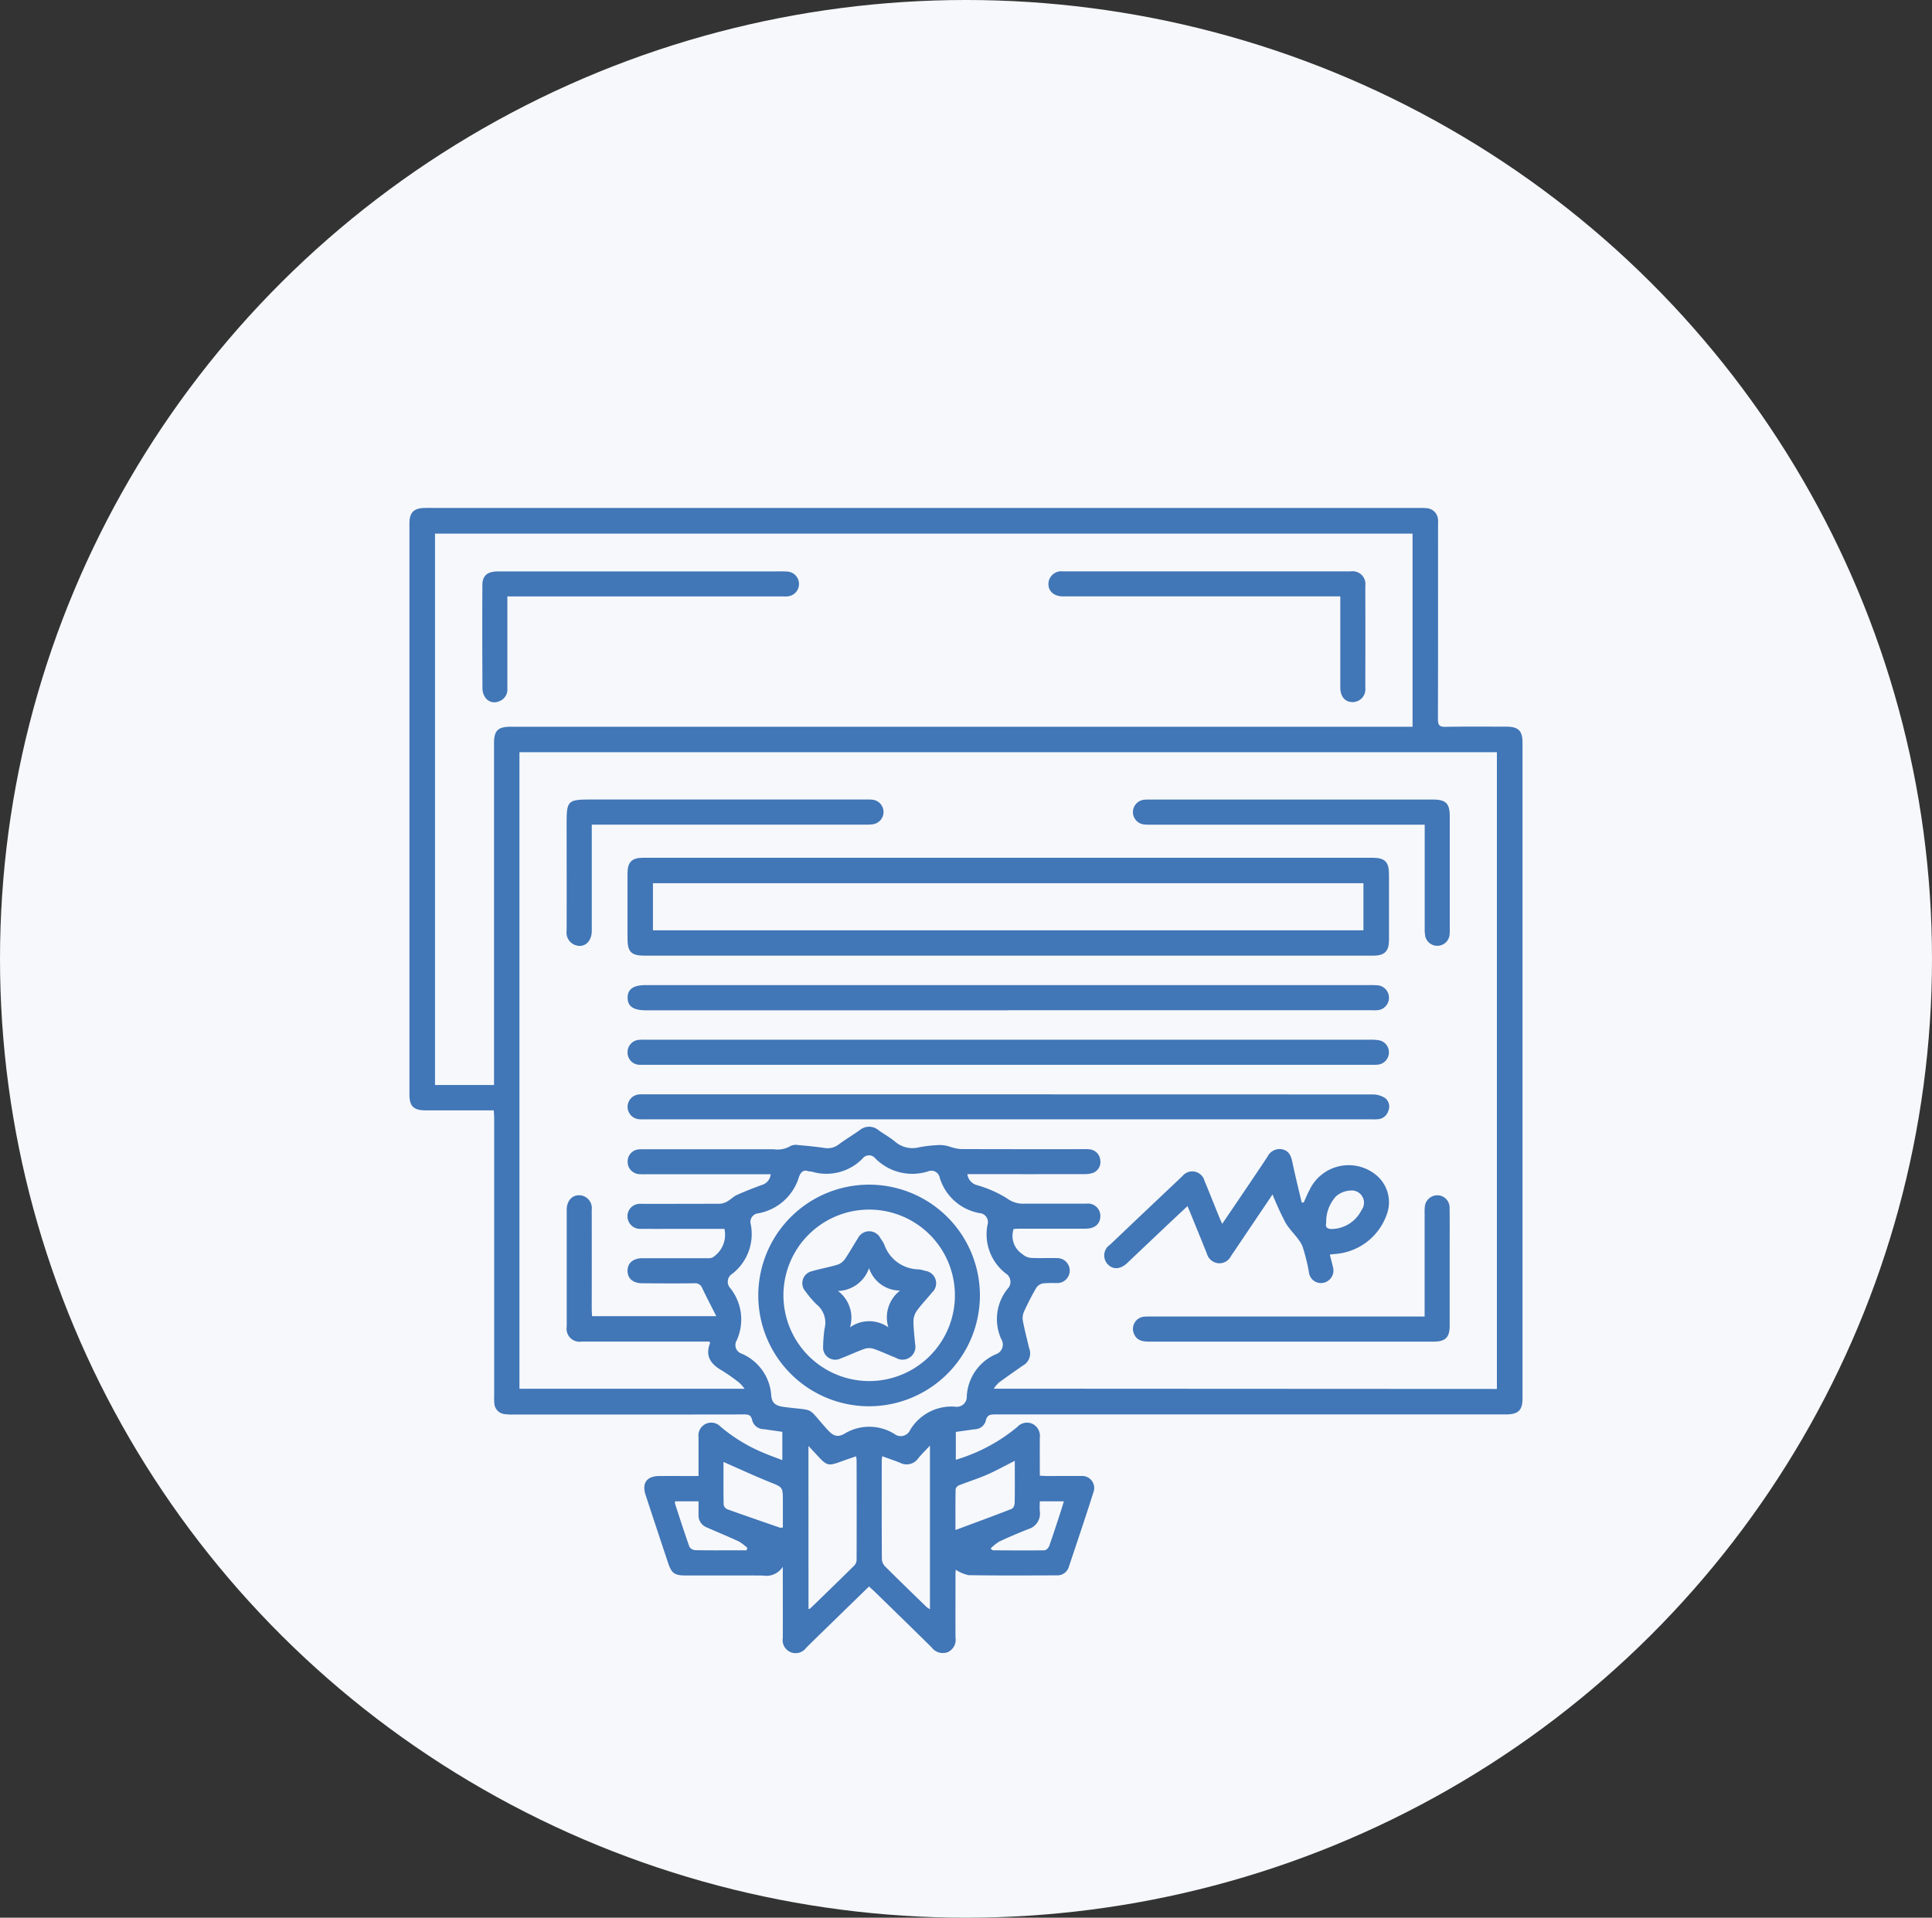
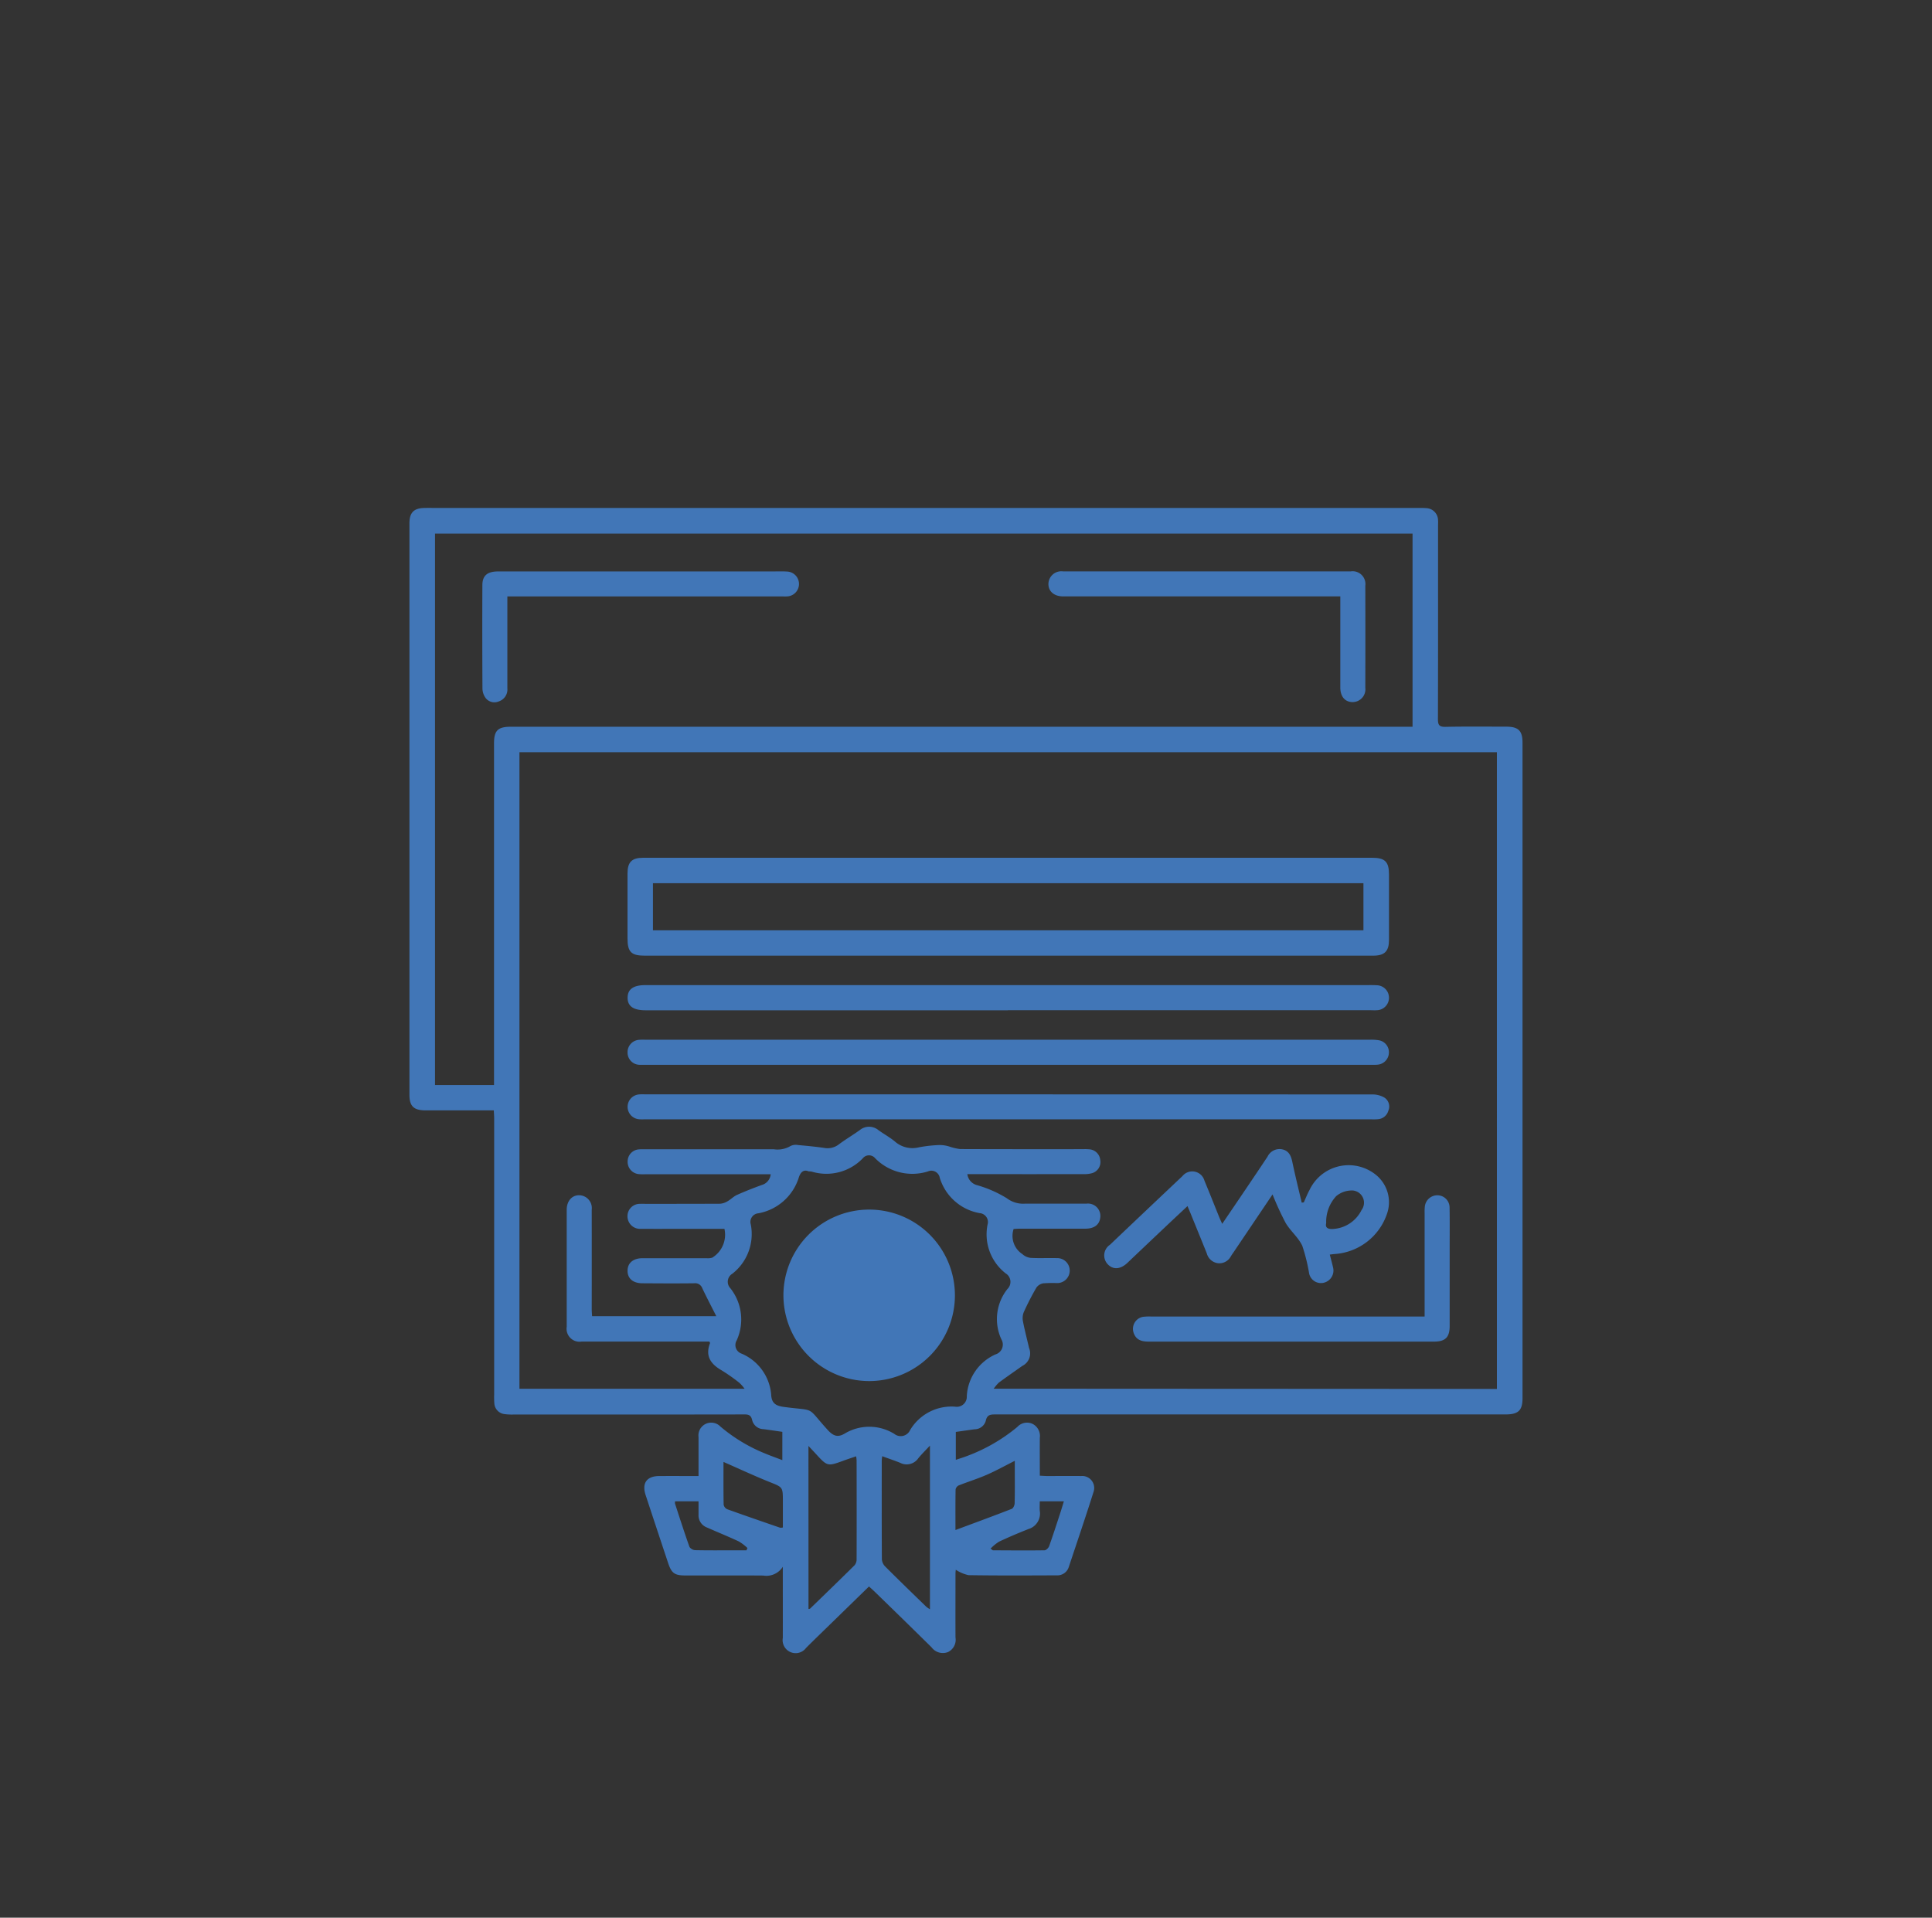
<svg xmlns="http://www.w3.org/2000/svg" width="136" height="135" viewBox="0 0 136 135">
  <rect x="0" y="0" width="136" height="135" fill="#333333" stroke="none" />
  <defs>
    <clipPath id="clip-path">
      <rect id="Rectangle_140" data-name="Rectangle 140" width="78.357" height="80.624" fill="#4176b7" />
    </clipPath>
  </defs>
  <g id="Group_220" data-name="Group 220" transform="translate(-888 -1696)">
-     <ellipse id="Ellipse_12" data-name="Ellipse 12" cx="68" cy="67.5" rx="68" ry="67.5" transform="translate(888 1696)" fill="#f6f8fb" />
    <g id="Group_147" data-name="Group 147" transform="translate(916.822 1731.759)">
      <g id="Group_146" data-name="Group 146" clip-path="url(#clip-path)">
        <path id="Path_315" data-name="Path 315" d="M38.461,65.037v1.971c.3-.1.556-.177.806-.275a12.14,12.14,0,0,0,3.527-2.042.919.919,0,0,1,1.054-.221.953.953,0,0,1,.527.987c-.008.873,0,1.745,0,2.667.2.009.358.023.521.024.8,0,1.6-.01,2.393,0a.843.843,0,0,1,.869,1.111C47.6,71.03,47,72.788,46.415,74.547a.839.839,0,0,1-.848.593c-2.071.008-4.142.02-6.213-.013a2.71,2.71,0,0,1-.894-.38,2.207,2.207,0,0,0-.022.257c0,1.5-.006,3.007,0,4.51a.959.959,0,0,1-.532,1.028.988.988,0,0,1-1.151-.334q-2-1.971-4.014-3.925c-.118-.115-.244-.224-.392-.359l-2.72,2.651c-.571.557-1.146,1.11-1.709,1.674a.916.916,0,0,1-1.638-.7c.005-1.488,0-2.976,0-4.464,0-.133,0-.267,0-.548a1.368,1.368,0,0,1-1.384.617c-1.826-.015-3.651,0-5.477-.006-.754,0-.971-.156-1.208-.868q-.8-2.4-1.59-4.8c-.272-.832.084-1.325.952-1.331.9-.006,1.8,0,2.775,0v-2.1c0-.215,0-.43,0-.644a.9.9,0,0,1,1.545-.735,11.53,11.53,0,0,0,3.1,1.875c.392.166.794.308,1.254.484V65.037c-.441-.063-.877-.129-1.315-.187a.842.842,0,0,1-.81-.638c-.075-.357-.263-.406-.579-.4q-8.1.013-16.2.006a3.793,3.793,0,0,1-.642-.028.81.81,0,0,1-.728-.77,5.942,5.942,0,0,1-.011-.6q0-9.734,0-19.468c0-.165-.015-.33-.026-.544H5.4q-2.14,0-4.28,0C.3,42.4,0,42.115,0,41.307Q0,21.195,0,1.082C0,.327.306.016,1.051,0c.307-.006.614,0,.921,0H71.008c.184,0,.369-.005.552.012a.861.861,0,0,1,.847.862c.011.122,0,.245,0,.368,0,4.541.005,9.082-.008,13.623,0,.411.092.552.529.543,1.426-.029,2.853-.013,4.28-.012.852,0,1.145.285,1.145,1.124q0,23.081,0,46.161c0,.85-.3,1.131-1.189,1.131q-17.95,0-35.9,0c-.351,0-.6.008-.693.446a.82.82,0,0,1-.793.6c-.438.06-.876.123-1.321.186m38.093-3.026V17.195H7.744V62.006H23.593a3.082,3.082,0,0,0-.368-.42,12.6,12.6,0,0,0-1.241-.873c-.773-.442-1.179-1.007-.824-1.918.007-.019-.02-.052-.045-.111h-.488q-4.257,0-8.515,0a.913.913,0,0,1-1.041-1.045c0-.706,0-1.412,0-2.117,0-2.041,0-4.081,0-6.122,0-.652.42-1.076.974-1.012a.905.905,0,0,1,.787,1.012q.005,3.5,0,7c0,.163.016.327.024.494H21.6c-.349-.692-.682-1.325-.988-1.971a.53.53,0,0,0-.566-.344c-1.212.016-2.424.008-3.636,0-.671,0-1.058-.332-1.056-.883s.4-.881,1.061-.882c1.5,0,3.007,0,4.51,0a.955.955,0,0,0,.4-.043,1.894,1.894,0,0,0,.848-2.024h-2.24c-1.212,0-2.424.007-3.636,0a.885.885,0,0,1-.948-.859.867.867,0,0,1,.9-.9c.122-.007.246,0,.368,0,1.749,0,3.5,0,5.247-.008a1.162,1.162,0,0,0,.526-.173c.234-.132.429-.342.671-.45.574-.256,1.16-.486,1.752-.7a.865.865,0,0,0,.617-.752H16.577a3.3,3.3,0,0,1-.459-.013.864.864,0,0,1-.758-.894.847.847,0,0,1,.807-.845c.152-.014.306-.008.46-.008h9.021a1.775,1.775,0,0,0,1.185-.233.854.854,0,0,1,.532-.062c.611.053,1.222.113,1.829.2a1.29,1.29,0,0,0,1.029-.246c.479-.358,1-.664,1.482-1.011a1.025,1.025,0,0,1,1.315.011c.374.268.782.491,1.137.781a1.866,1.866,0,0,0,1.7.425,9.291,9.291,0,0,1,1.508-.163,2.363,2.363,0,0,1,.621.1,3.9,3.9,0,0,0,.775.184c2.884.013,5.768.008,8.653.008a3.222,3.222,0,0,1,.459.011.828.828,0,0,1,.755.749.815.815,0,0,1-.577.93,2.029,2.029,0,0,1-.588.066q-3.82.007-7.64,0h-.55a.918.918,0,0,0,.643.766,8.37,8.37,0,0,1,2.136.932,1.9,1.9,0,0,0,1.278.382c1.442,0,2.884,0,4.326,0a.87.87,0,0,1,.97,1c-.06.481-.424.759-1.037.761-1.534.006-3.068,0-4.6,0-.163,0-.326.015-.458.021a1.53,1.53,0,0,0,.613,1.767,1.042,1.042,0,0,0,.579.267c.612.035,1.227,0,1.84.017a.879.879,0,1,1,.018,1.757,9.2,9.2,0,0,0-.964.018.749.749,0,0,0-.483.3,19.216,19.216,0,0,0-.884,1.717,1.147,1.147,0,0,0-.064.651c.121.632.287,1.255.431,1.883a.981.981,0,0,1-.474,1.261c-.55.391-1.106.774-1.649,1.174a2.732,2.732,0,0,0-.364.431ZM5.954,40.623v-.537q0-11.76,0-23.519c0-.9.272-1.166,1.188-1.166l62.87,0h.6V1.806H1.8V40.623ZM28.1,46.7c-.343-.144-.556.043-.681.4a3.675,3.675,0,0,1-2.854,2.553.609.609,0,0,0-.536.788,3.543,3.543,0,0,1-1.3,3.467.658.658,0,0,0-.138,1.021,3.544,3.544,0,0,1,.444,3.673.636.636,0,0,0,.344.929,3.44,3.44,0,0,1,2.089,2.945c.044.587.372.741.919.812,2.277.3,1.511-.089,3.036,1.595.375.414.685.579,1.19.293a3.35,3.35,0,0,1,3.522.008.724.724,0,0,0,1.109-.271,3.387,3.387,0,0,1,3.163-1.647.706.706,0,0,0,.827-.735,3.412,3.412,0,0,1,2.018-2.944.722.722,0,0,0,.415-1.064,3.4,3.4,0,0,1,.428-3.541.7.7,0,0,0-.125-1.1,3.48,3.48,0,0,1-1.276-3.426.631.631,0,0,0-.563-.816,3.588,3.588,0,0,1-2.8-2.487.6.6,0,0,0-.837-.446,3.663,3.663,0,0,1-3.714-.934.562.562,0,0,0-.872.014,3.556,3.556,0,0,1-3.582.934A1.465,1.465,0,0,0,28.1,46.7m5.183,20.051a2.766,2.766,0,0,0-.036.287c0,2.329-.006,4.658.009,6.986a.811.811,0,0,0,.24.5c.953.953,1.922,1.89,2.889,2.829a1.921,1.921,0,0,0,.255.175V66.007c-.321.345-.591.608-.828.9a.992.992,0,0,1-1.268.311c-.406-.165-.823-.3-1.261-.464M28.091,77.508c.062-.014.1-.011.114-.027,1.045-1.013,2.093-2.025,3.127-3.05a.626.626,0,0,0,.145-.408c.008-2.33.006-4.66,0-6.99a2.709,2.709,0,0,0-.033-.273c-.325.112-.626.21-.923.319-1.076.394-1.109.387-1.895-.472-.159-.174-.322-.345-.539-.577ZM38.436,71.95c1.407-.524,2.692-.995,3.967-1.492.1-.041.2-.259.2-.4.02-.765.01-1.53.01-2.3v-.68c-.711.358-1.326.7-1.969.981s-1.318.489-1.972.748a.4.4,0,0,0-.226.281c-.017.885-.01,1.77-.01,2.854M22.107,67.157c0,1-.008,2,.011,3.01a.446.446,0,0,0,.25.318c1.235.445,2.477.871,3.719,1.3a.608.608,0,0,0,.2-.014V69.918c0-1.009-.012-.978-.934-1.348-1.074-.431-2.124-.922-3.245-1.413M18.7,69.93a.57.57,0,0,0-.006.161c.333,1.018.659,2.038,1.018,3.047a.531.531,0,0,0,.412.23c.933.02,1.868.01,2.8.01h.8l.069-.163a3.481,3.481,0,0,0-.6-.459c-.748-.349-1.514-.66-2.27-.993a.911.911,0,0,1-.572-.912c0-.3,0-.6,0-.921Zm25.671,0c0,.25-.017.462,0,.67a1.137,1.137,0,0,1-.8,1.282c-.7.277-1.388.568-2.066.887a3.217,3.217,0,0,0-.6.491c.126.086.15.117.173.117,1.209.006,2.418.018,3.627,0,.113,0,.28-.167.325-.291.274-.763.521-1.536.774-2.306.089-.27.169-.543.264-.85Z" transform="translate(0 0)" fill="#4176b7" />
        <path id="Path_316" data-name="Path 316" d="M86.579,102.837H61.039c-.971,0-1.228-.254-1.229-1.223q0-2.278,0-4.556c0-.813.3-1.113,1.109-1.113h51.309c.905,0,1.185.28,1.185,1.18q0,2.3,0,4.6c0,.8-.306,1.111-1.112,1.111H86.579M61.6,101.052h50.014V97.736H61.6Z" transform="translate(-44.459 -71.32)" fill="#4176b7" />
        <path id="Path_317" data-name="Path 317" d="M86.593,132.643H61.1c-.872,0-1.281-.292-1.269-.906.011-.587.417-.867,1.263-.867H111.9c.215,0,.43-.006.644.01a.879.879,0,0,1,.006,1.759c-.137.011-.276,0-.414,0H86.593" transform="translate(-44.473 -97.281)" fill="#4176b7" />
        <path id="Path_318" data-name="Path 318" d="M86.638,162.6H61.1c-.153,0-.308.009-.46-.006a.877.877,0,0,1-.037-1.744,3.083,3.083,0,0,1,.413-.01q25.634,0,51.268.008a1.627,1.627,0,0,1,.852.239.75.75,0,0,1,.25.911.818.818,0,0,1-.743.594c-.182.018-.368.008-.552.008H86.638" transform="translate(-44.479 -119.562)" fill="#4176b7" />
        <path id="Path_319" data-name="Path 319" d="M86.641,147.609h-25.5c-.153,0-.308.007-.46,0a.857.857,0,0,1-.844-.858.87.87,0,0,1,.809-.9,3.523,3.523,0,0,1,.414-.007q25.519,0,51.037,0a3.261,3.261,0,0,1,.64.04.856.856,0,0,1,.693.9.869.869,0,0,1-.793.816c-.2.019-.4.01-.6.01h-25.4" transform="translate(-44.483 -108.41)" fill="#4176b7" />
        <path id="Path_320" data-name="Path 320" d="M202.392,179.056l-2.617,3.883c-.1.153-.21.3-.308.458a.914.914,0,0,1-.916.491.936.936,0,0,1-.78-.689c-.382-.953-.771-1.9-1.158-2.854-.057-.139-.118-.276-.2-.477-.547.513-1.057.988-1.563,1.467q-1.337,1.264-2.67,2.531c-.487.46-1,.495-1.379.1a.9.9,0,0,1,.149-1.372q2.55-2.425,5.108-4.84a.889.889,0,0,1,1.548.328c.355.848.69,1.7,1.036,2.556.056.139.121.274.213.48.587-.865,1.137-1.672,1.683-2.482.506-.75,1.014-1.5,1.511-2.254a.937.937,0,0,1,1.037-.508c.473.105.62.467.71.908.2.952.435,1.9.657,2.842l.146-.018c.131-.289.246-.587.4-.866a3.047,3.047,0,0,1,4.641-1.1,2.475,2.475,0,0,1,.8,2.813,4.177,4.177,0,0,1-3.656,2.788c-.1.006-.205.023-.355.04.078.306.156.583.218.862a.885.885,0,0,1-.571,1.1.849.849,0,0,1-1.1-.626,12.777,12.777,0,0,0-.484-1.955c-.275-.59-.837-1.04-1.172-1.61a21.081,21.081,0,0,1-.923-2.009m3.781,2.018c-.1.36.164.447.526.414a2.39,2.39,0,0,0,1.96-1.329.862.862,0,0,0-.774-1.375,1.7,1.7,0,0,0-1.015.4,2.654,2.654,0,0,0-.7,1.888" transform="translate(-141.642 -130.722)" fill="#4176b7" />
        <path id="Path_321" data-name="Path 321" d="M218.986,197.049v-.559q0-3.359,0-6.717a3.6,3.6,0,0,1,.014-.459.887.887,0,0,1,.905-.8.862.862,0,0,1,.838.866c.016.92.006,1.84.006,2.76q0,2.784,0,5.567c0,.806-.3,1.108-1.112,1.108q-10.03,0-20.06,0c-.482,0-.886-.092-1.069-.6a.859.859,0,0,1,.664-1.146,3.511,3.511,0,0,1,.551-.02h19.26Z" transform="translate(-147.524 -140.129)" fill="#4176b7" />
-         <path id="Path_322" data-name="Path 322" d="M44.887,81.752v.621q0,3.427,0,6.855c0,.764-.535,1.226-1.163,1a.94.94,0,0,1-.607-1.023c.007-2.515,0-5.03,0-7.545,0-1.6.082-1.679,1.694-1.679h19.46a2.509,2.509,0,0,1,.412.018.871.871,0,0,1,.038,1.716,3.4,3.4,0,0,1-.641.033h-19.2Z" transform="translate(-32.052 -59.456)" fill="#4176b7" />
-         <path id="Path_323" data-name="Path 323" d="M218.97,81.75H199.691a3.172,3.172,0,0,1-.5-.019.875.875,0,0,1,.033-1.737,2.479,2.479,0,0,1,.321-.012h20.008c.913,0,1.186.271,1.186,1.171q0,3.978,0,7.957a2.747,2.747,0,0,1-.022.458.87.87,0,0,1-1.694.069,2.593,2.593,0,0,1-.047-.593q0-3.335,0-6.669V81.75" transform="translate(-147.508 -59.454)" fill="#4176b7" />
        <path id="Path_324" data-name="Path 324" d="M195.8,19.154H176.543c-.092,0-.184,0-.276,0-.618-.01-1.018-.361-1.01-.886a.908.908,0,0,1,1.028-.875q10.126,0,20.252,0a.9.9,0,0,1,1.027,1.013q.009,3.59,0,7.18a.9.9,0,0,1-.893,1.008c-.533,0-.866-.386-.867-1.025,0-1.933,0-3.866,0-5.8v-.619" transform="translate(-130.277 -12.929)" fill="#4176b7" />
        <path id="Path_325" data-name="Path 325" d="M21.732,19.143v.572q0,2.945,0,5.891a.884.884,0,0,1-.607.93.778.778,0,0,1-.946-.272,1.175,1.175,0,0,1-.2-.636q-.021-3.636-.006-7.271c0-.68.349-.972,1.108-.972q9.642,0,19.283,0c.353,0,.707-.015,1.058.008a.876.876,0,0,1-.017,1.751c-.122.007-.245,0-.368,0h-19.3Z" transform="translate(-14.839 -12.917)" fill="#4176b7" />
-         <path id="Path_326" data-name="Path 326" d="M103.458,201.2a7.8,7.8,0,1,1,7.839-7.7,7.81,7.81,0,0,1-7.839,7.7m.043-1.773a6.036,6.036,0,1,0-6.034-6.02,6.045,6.045,0,0,0,6.034,6.02" transform="translate(-71.141 -137.963)" fill="#4176b7" />
+         <path id="Path_326" data-name="Path 326" d="M103.458,201.2m.043-1.773a6.036,6.036,0,1,0-6.034-6.02,6.045,6.045,0,0,0,6.034,6.02" transform="translate(-71.141 -137.963)" fill="#4176b7" />
        <path id="Path_327" data-name="Path 327" d="M109.251,206.637a9.774,9.774,0,0,1,.1-1.369,1.658,1.658,0,0,0-.562-1.719,6.876,6.876,0,0,1-.776-.909.864.864,0,0,1,.45-1.426c.587-.174,1.2-.278,1.782-.453a1.042,1.042,0,0,0,.522-.372c.332-.477.612-.991.926-1.481a.886.886,0,0,1,1.6,0,2.4,2.4,0,0,1,.264.431,2.6,2.6,0,0,0,2.432,1.746,2.321,2.321,0,0,1,.447.105.878.878,0,0,1,.482,1.522c-.345.43-.736.826-1.06,1.271a1.336,1.336,0,0,0-.248.731c0,.535.071,1.07.114,1.605a.908.908,0,0,1-1.354.99c-.528-.208-1.042-.453-1.577-.637a1.045,1.045,0,0,0-.641.012c-.563.2-1.1.461-1.664.67a.858.858,0,0,1-1.239-.716m4.593-1.476a2.38,2.38,0,0,1,.828-2.585,2.3,2.3,0,0,1-2.186-1.58,2.386,2.386,0,0,1-2.19,1.608,2.344,2.344,0,0,1,.848,2.559,2.337,2.337,0,0,1,2.7,0" transform="translate(-80.131 -147.484)" fill="#4176b7" />
      </g>
    </g>
  </g>
</svg>